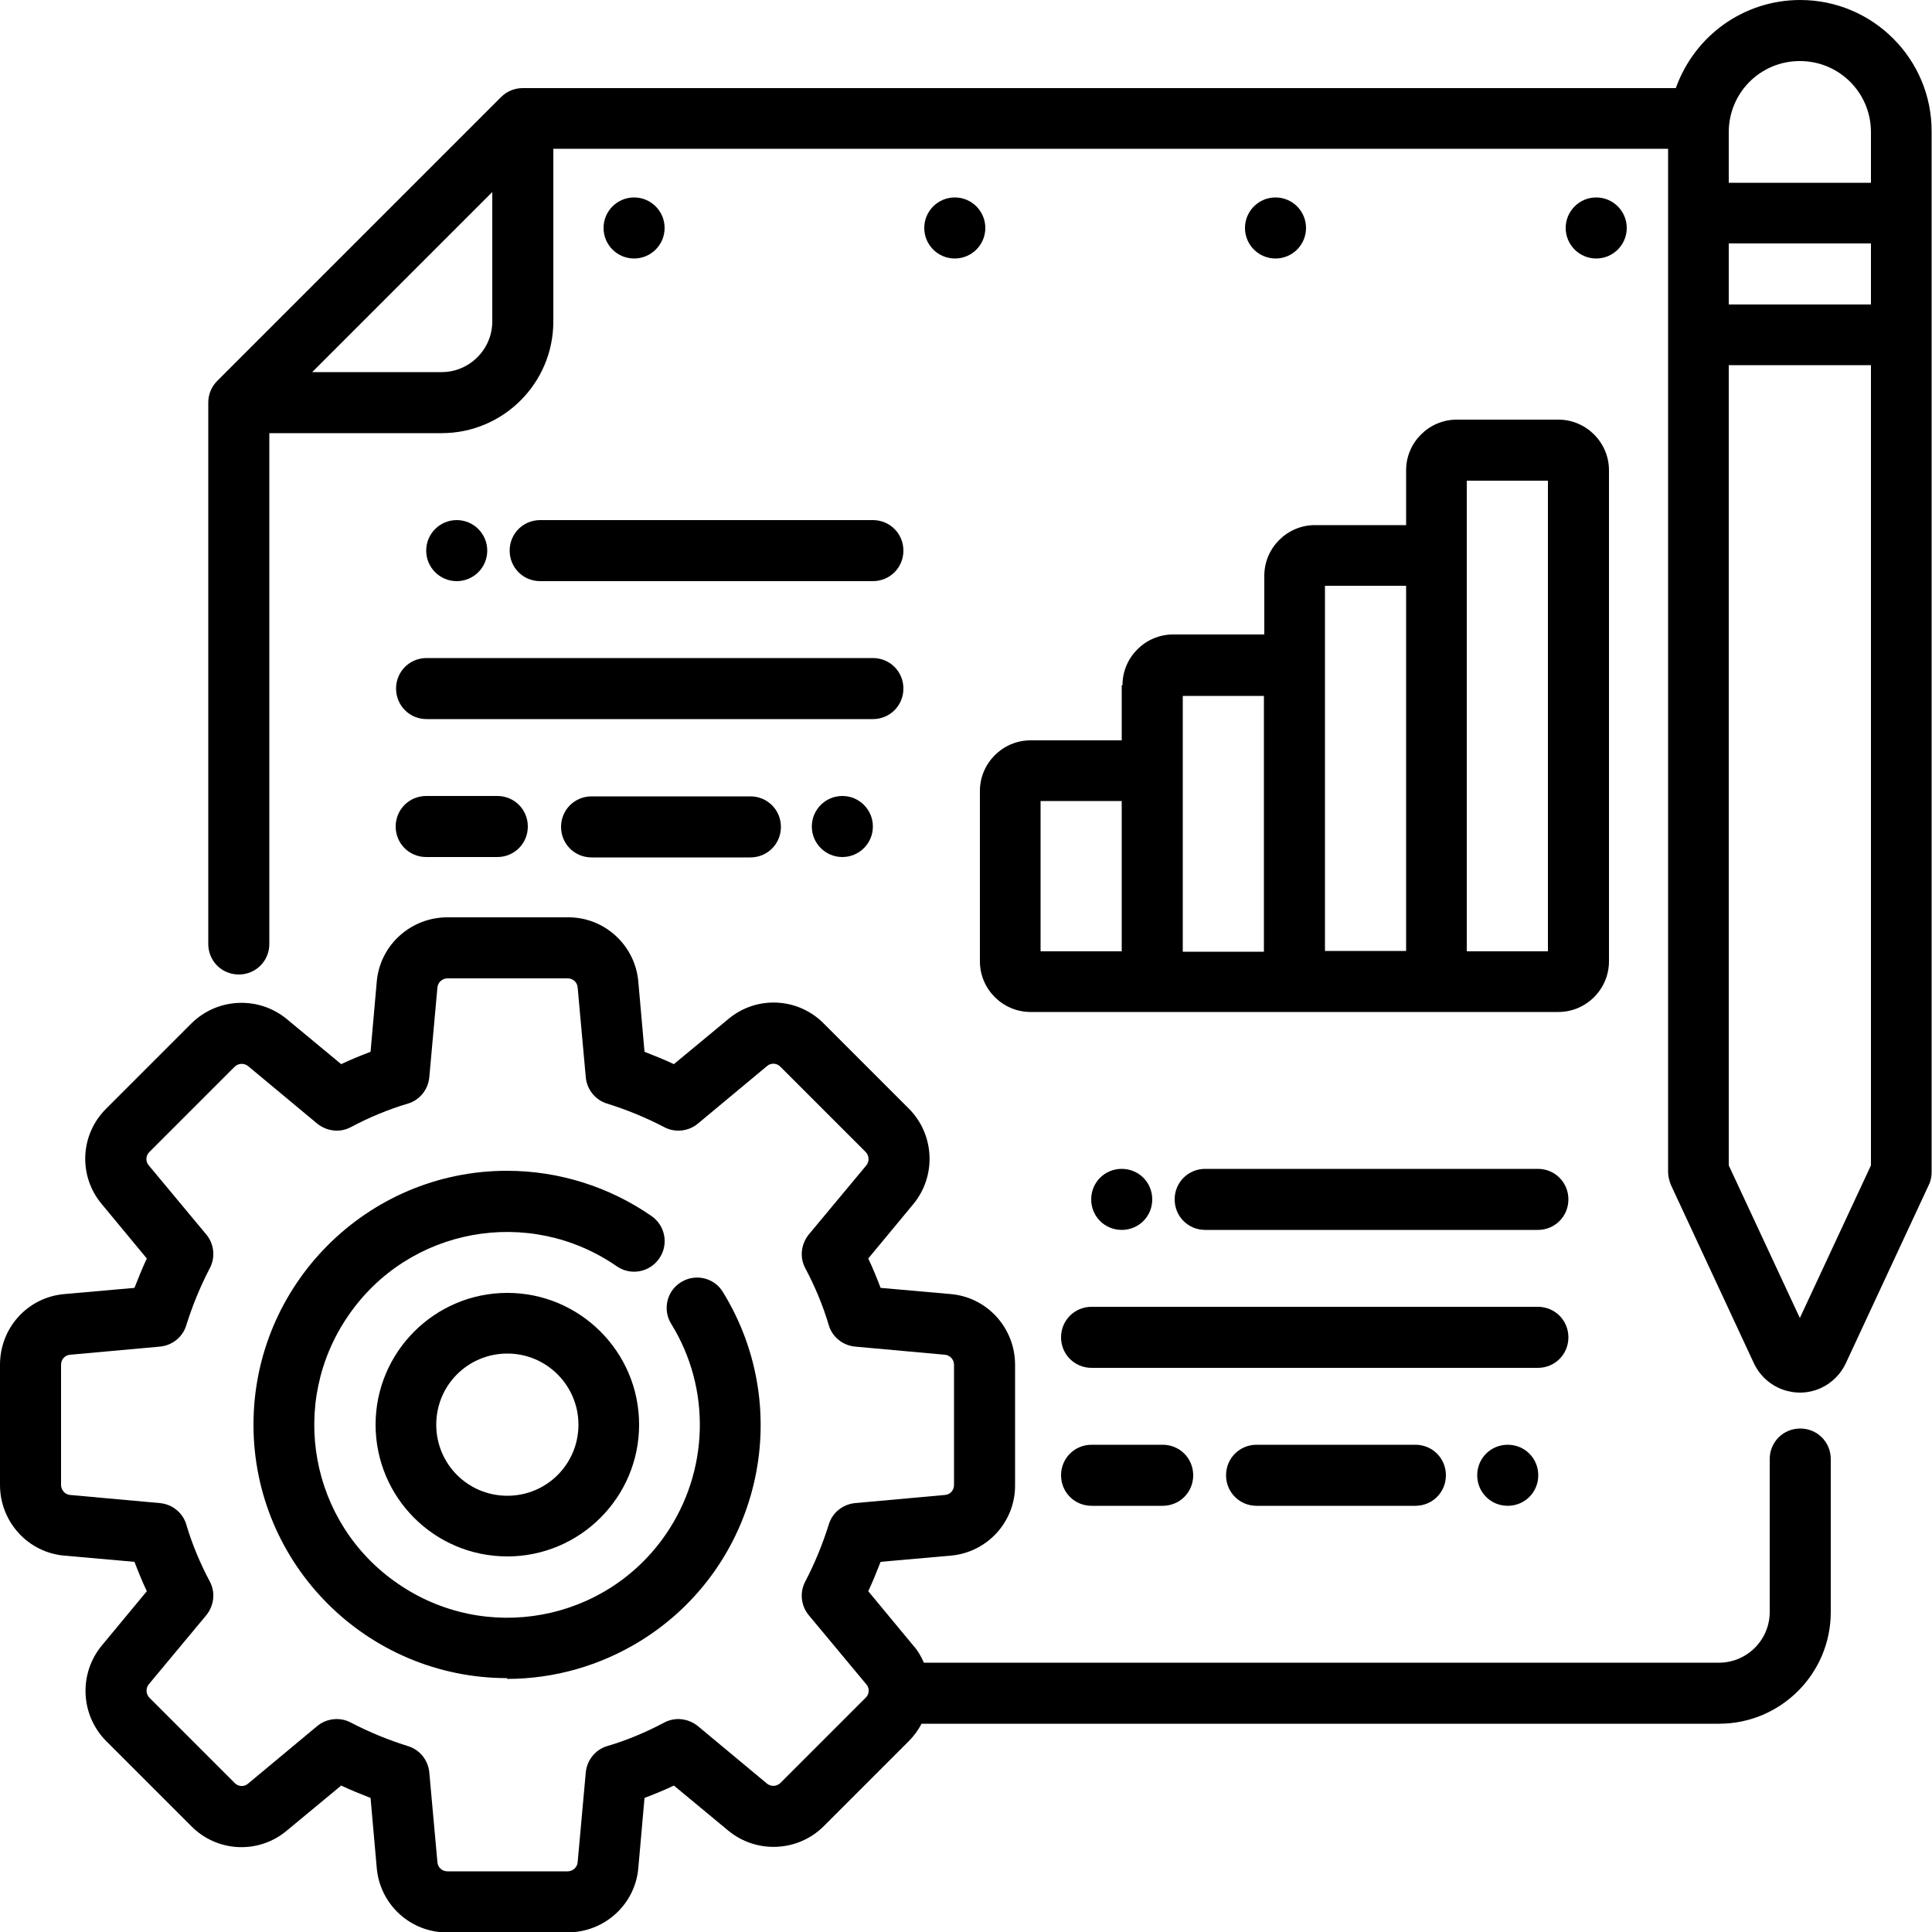
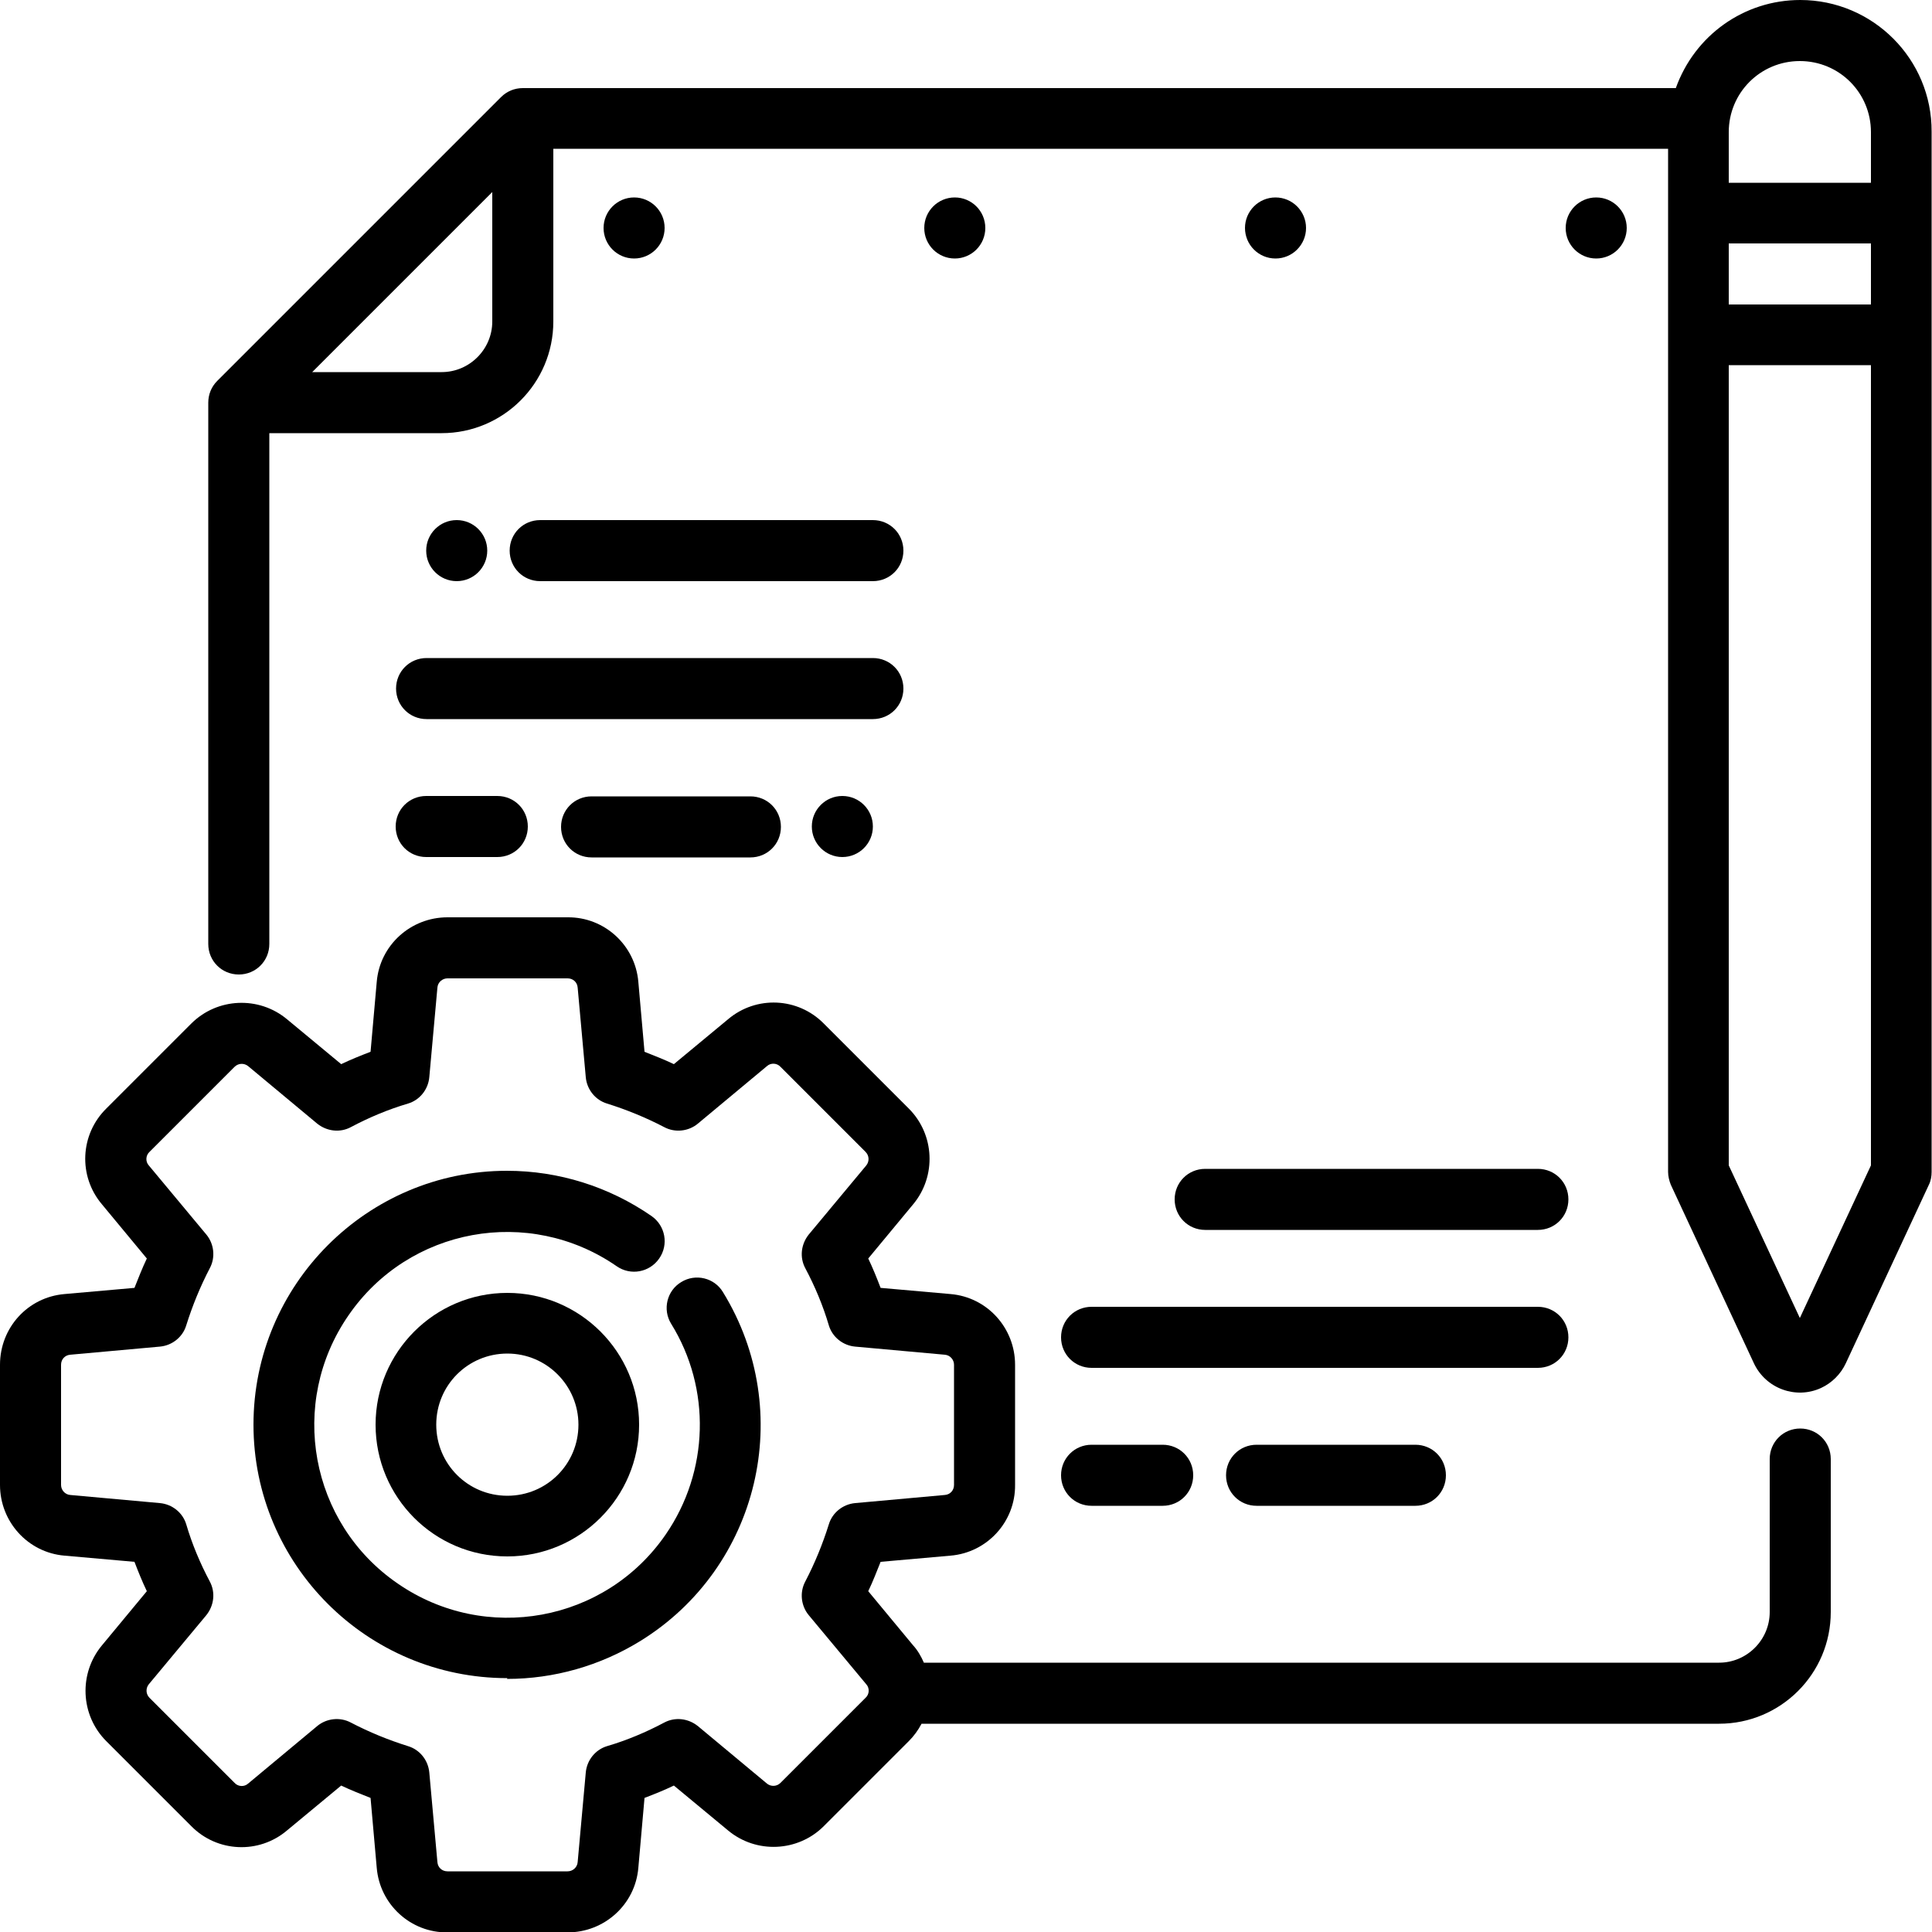
<svg xmlns="http://www.w3.org/2000/svg" id="Layer_1" data-name="Layer 1" viewBox="0 0 50 50">
  <path d="M13.13,43.43c-3.63,0-6.57-2.94-6.57-6.56s2.94-6.57,6.56-6.57c1.34,0,2.64.41,3.74,1.17.36.25.45.74.2,1.1-.25.36-.74.45-1.1.2-2.27-1.57-5.38-1-6.94,1.27-1.57,2.27-1,5.38,1.27,6.94,2.27,1.57,5.38,1,6.94-1.27,1.12-1.63,1.18-3.77.14-5.45-.23-.37-.11-.86.26-1.08.37-.23.86-.11,1.08.26,1.9,3.09.94,7.13-2.14,9.03-1.04.64-2.23.98-3.45.98ZM13.13,40.28c-1.89,0-3.41-1.53-3.41-3.41s1.53-3.41,3.41-3.41,3.41,1.53,3.41,3.41h0c0,1.88-1.53,3.41-3.41,3.41ZM13.13,35.03c-1.02,0-1.84.82-1.84,1.84s.82,1.84,1.84,1.84,1.84-.82,1.84-1.84h0c0-1.01-.82-1.84-1.84-1.84Z" />
  <path d="M46.59,36.97c-.44,0-.79.35-.79.79h0v3.96c0,.72-.59,1.31-1.31,1.31h-20.58c-.07-.16-.16-.32-.28-.45l-1.16-1.4c.12-.25.22-.51.32-.76l1.81-.16c.95-.08,1.68-.88,1.67-1.83v-3.11c0-.95-.72-1.75-1.67-1.83l-1.81-.16c-.1-.26-.2-.51-.32-.76l1.16-1.4c.61-.73.56-1.81-.11-2.48l-2.2-2.2c-.67-.68-1.75-.73-2.48-.11l-1.4,1.16c-.25-.12-.51-.22-.76-.32l-.16-1.81c-.08-.95-.88-1.68-1.83-1.67h-3.11c-.95,0-1.75.72-1.83,1.67l-.16,1.81c-.26.1-.51.2-.76.32l-1.4-1.16c-.73-.61-1.81-.56-2.48.11l-2.2,2.2c-.68.67-.73,1.75-.11,2.48l1.16,1.4c-.12.25-.22.51-.32.76l-1.81.16C.72,33.57,0,34.36,0,35.32v3.11c0,.95.72,1.75,1.67,1.83l1.81.16c.1.26.2.51.32.76l-1.16,1.4c-.61.73-.56,1.81.11,2.48l2.2,2.2c.67.68,1.75.73,2.48.11l1.4-1.16c.25.12.51.22.76.32l.16,1.81c.08.95.88,1.68,1.83,1.67h3.11c.95,0,1.75-.72,1.83-1.67l.16-1.81c.26-.1.51-.2.76-.32l1.4,1.16c.73.61,1.81.56,2.48-.11l2.2-2.2c.13-.13.24-.28.33-.45h20.64c1.59,0,2.89-1.29,2.89-2.89v-3.96c0-.44-.35-.79-.79-.79h0ZM22.4,43.94l-2.2,2.2c-.1.1-.25.1-.35.02l-1.79-1.49c-.25-.2-.59-.24-.87-.09-.47.25-.97.46-1.48.61-.3.09-.52.36-.55.68l-.21,2.32c-.01.14-.13.24-.26.24h-3.11c-.14,0-.25-.1-.26-.24l-.21-2.32c-.03-.32-.25-.59-.55-.68-.51-.16-1-.36-1.48-.61-.28-.15-.63-.11-.87.09l-1.79,1.49c-.1.09-.26.08-.35-.02l-2.2-2.2c-.1-.1-.1-.25-.02-.35l1.49-1.79c.2-.25.24-.59.09-.87-.25-.47-.46-.97-.61-1.48-.09-.3-.36-.52-.68-.55l-2.32-.21c-.14-.01-.24-.13-.24-.26v-3.11c0-.14.1-.25.24-.26l2.32-.21c.32-.03.59-.25.68-.55.16-.51.36-1,.61-1.48.15-.28.11-.63-.09-.87l-1.49-1.79c-.09-.1-.08-.26.02-.35l2.2-2.2c.1-.1.25-.1.35-.02l1.79,1.49c.25.2.59.24.87.09.47-.25.97-.46,1.48-.61.3-.09.52-.36.55-.68l.21-2.32c.01-.14.13-.24.26-.24h3.11c.14,0,.25.1.26.24l.21,2.32c.03.32.25.59.55.68.51.16,1,.36,1.48.61.28.15.63.11.87-.09l1.79-1.49c.1-.09.26-.08.35.02l2.2,2.2c.1.1.1.25.02.35l-1.49,1.79c-.2.25-.24.59-.09.87.25.47.46.97.61,1.48.09.3.36.52.68.55l2.32.21c.14.01.24.13.24.26v3.11c0,.14-.1.25-.24.26l-2.32.21c-.32.03-.59.25-.68.55-.16.51-.36,1-.61,1.48-.15.28-.11.63.09.87l1.49,1.79c.09.1.08.26-.02.35h0Z" />
-   <path d="M29.03,17.74v1.42h-2.36c-.72,0-1.31.59-1.31,1.31v4.41c0,.72.59,1.31,1.31,1.31h13.66c.72,0,1.31-.59,1.31-1.31v-12.71c0-.72-.59-1.31-1.31-1.31h-2.63c-.72,0-1.31.59-1.31,1.31v1.42h-2.36c-.72,0-1.31.59-1.31,1.31v1.52h-2.36c-.72,0-1.31.59-1.31,1.31ZM29.03,24.62h-2.1v-3.89h2.1v3.89ZM37.96,14.38v-1.94h2.1v12.18h-2.1v-10.24ZM34.29,17.21v-2.05h2.1v9.45h-2.1v-7.41ZM30.61,19.95v-1.94h2.1v6.62h-2.1v-4.67Z" />
  <circle cx="41.31" cy="5.9" r=".79" />
  <circle cx="33.01" cy="5.9" r=".79" />
  <circle cx="24.71" cy="5.9" r=".79" />
  <circle cx="16.41" cy="5.9" r=".79" />
  <path d="M10.25,17.82c0,.44.35.79.79.79h11.55c.44,0,.79-.35.79-.79s-.35-.79-.79-.79h-11.55c-.44,0-.79.35-.79.79Z" />
  <path d="M15.31,20.61c-.44,0-.79.35-.79.79s.35.79.79.79h4.11c.44,0,.79-.35.79-.79s-.35-.79-.79-.79h-4.11Z" />
  <path d="M11.03,22.18h1.84c.44,0,.79-.35.79-.79s-.35-.79-.79-.79h-1.84c-.44,0-.79.35-.79.79s.35.79.79.79Z" />
  <path d="M13.19,14.25c0,.44.35.79.79.79h8.61c.44,0,.79-.35.79-.79s-.35-.79-.79-.79h-8.61c-.44,0-.79.35-.79.79Z" />
  <circle cx="11.82" cy="14.25" r=".79" />
  <circle cx="21.8" cy="21.39" r=".79" />
  <path d="M40.59,34.61c0-.44-.35-.79-.79-.79h-11.55c-.44,0-.79.35-.79.79s.35.79.79.79h11.55c.44,0,.79-.35.79-.79Z" />
  <path d="M32.52,37.39c-.44,0-.79.35-.79.79s.35.79.79.79h4.11c.44,0,.79-.35.79-.79s-.35-.79-.79-.79h-4.11Z" />
  <path d="M28.25,37.39c-.44,0-.79.35-.79.79s.35.79.79.79h1.84c.44,0,.79-.35.79-.79s-.35-.79-.79-.79h-1.84Z" />
  <path d="M39.8,30.25h-8.61c-.44,0-.79.35-.79.79s.35.79.79.79h8.61c.44,0,.79-.35.79-.79s-.35-.79-.79-.79Z" />
-   <path d="M29.03,31.83c.44,0,.79-.35.79-.79s-.35-.79-.79-.79-.79.35-.79.79h0c0,.44.35.79.79.79Z" />
-   <path d="M38.23,38.18c0,.44.35.79.79.79s.79-.35.79-.79-.35-.79-.79-.79-.79.35-.79.79h0Z" />
  <path d="M46.59,0c-1.45,0-2.73.91-3.22,2.28H13.53c-.21,0-.41.08-.56.23l-7.35,7.35c-.15.15-.23.35-.23.56v14.01c0,.44.35.79.79.79s.79-.35.79-.79v-13.22h4.46c1.59,0,2.89-1.29,2.89-2.89V3.85h28.85v26.48c0,.11.03.23.07.33l2.15,4.62c.31.66,1.09.94,1.74.64.28-.13.51-.36.64-.64l2.15-4.62c.05-.1.07-.22.07-.33V3.41C50,1.53,48.47,0,46.59,0h0ZM11.43,9.63h-3.35l4.66-4.66v3.35c0,.72-.59,1.31-1.31,1.31ZM48.42,30.16l-1.84,3.95-1.84-3.95V9.45h3.68v20.71ZM48.42,7.88h-3.68v-1.58h3.68v1.58ZM48.42,4.73h-3.68v-1.31c0-1.02.82-1.84,1.84-1.84s1.84.82,1.84,1.84v1.31Z" />
</svg>